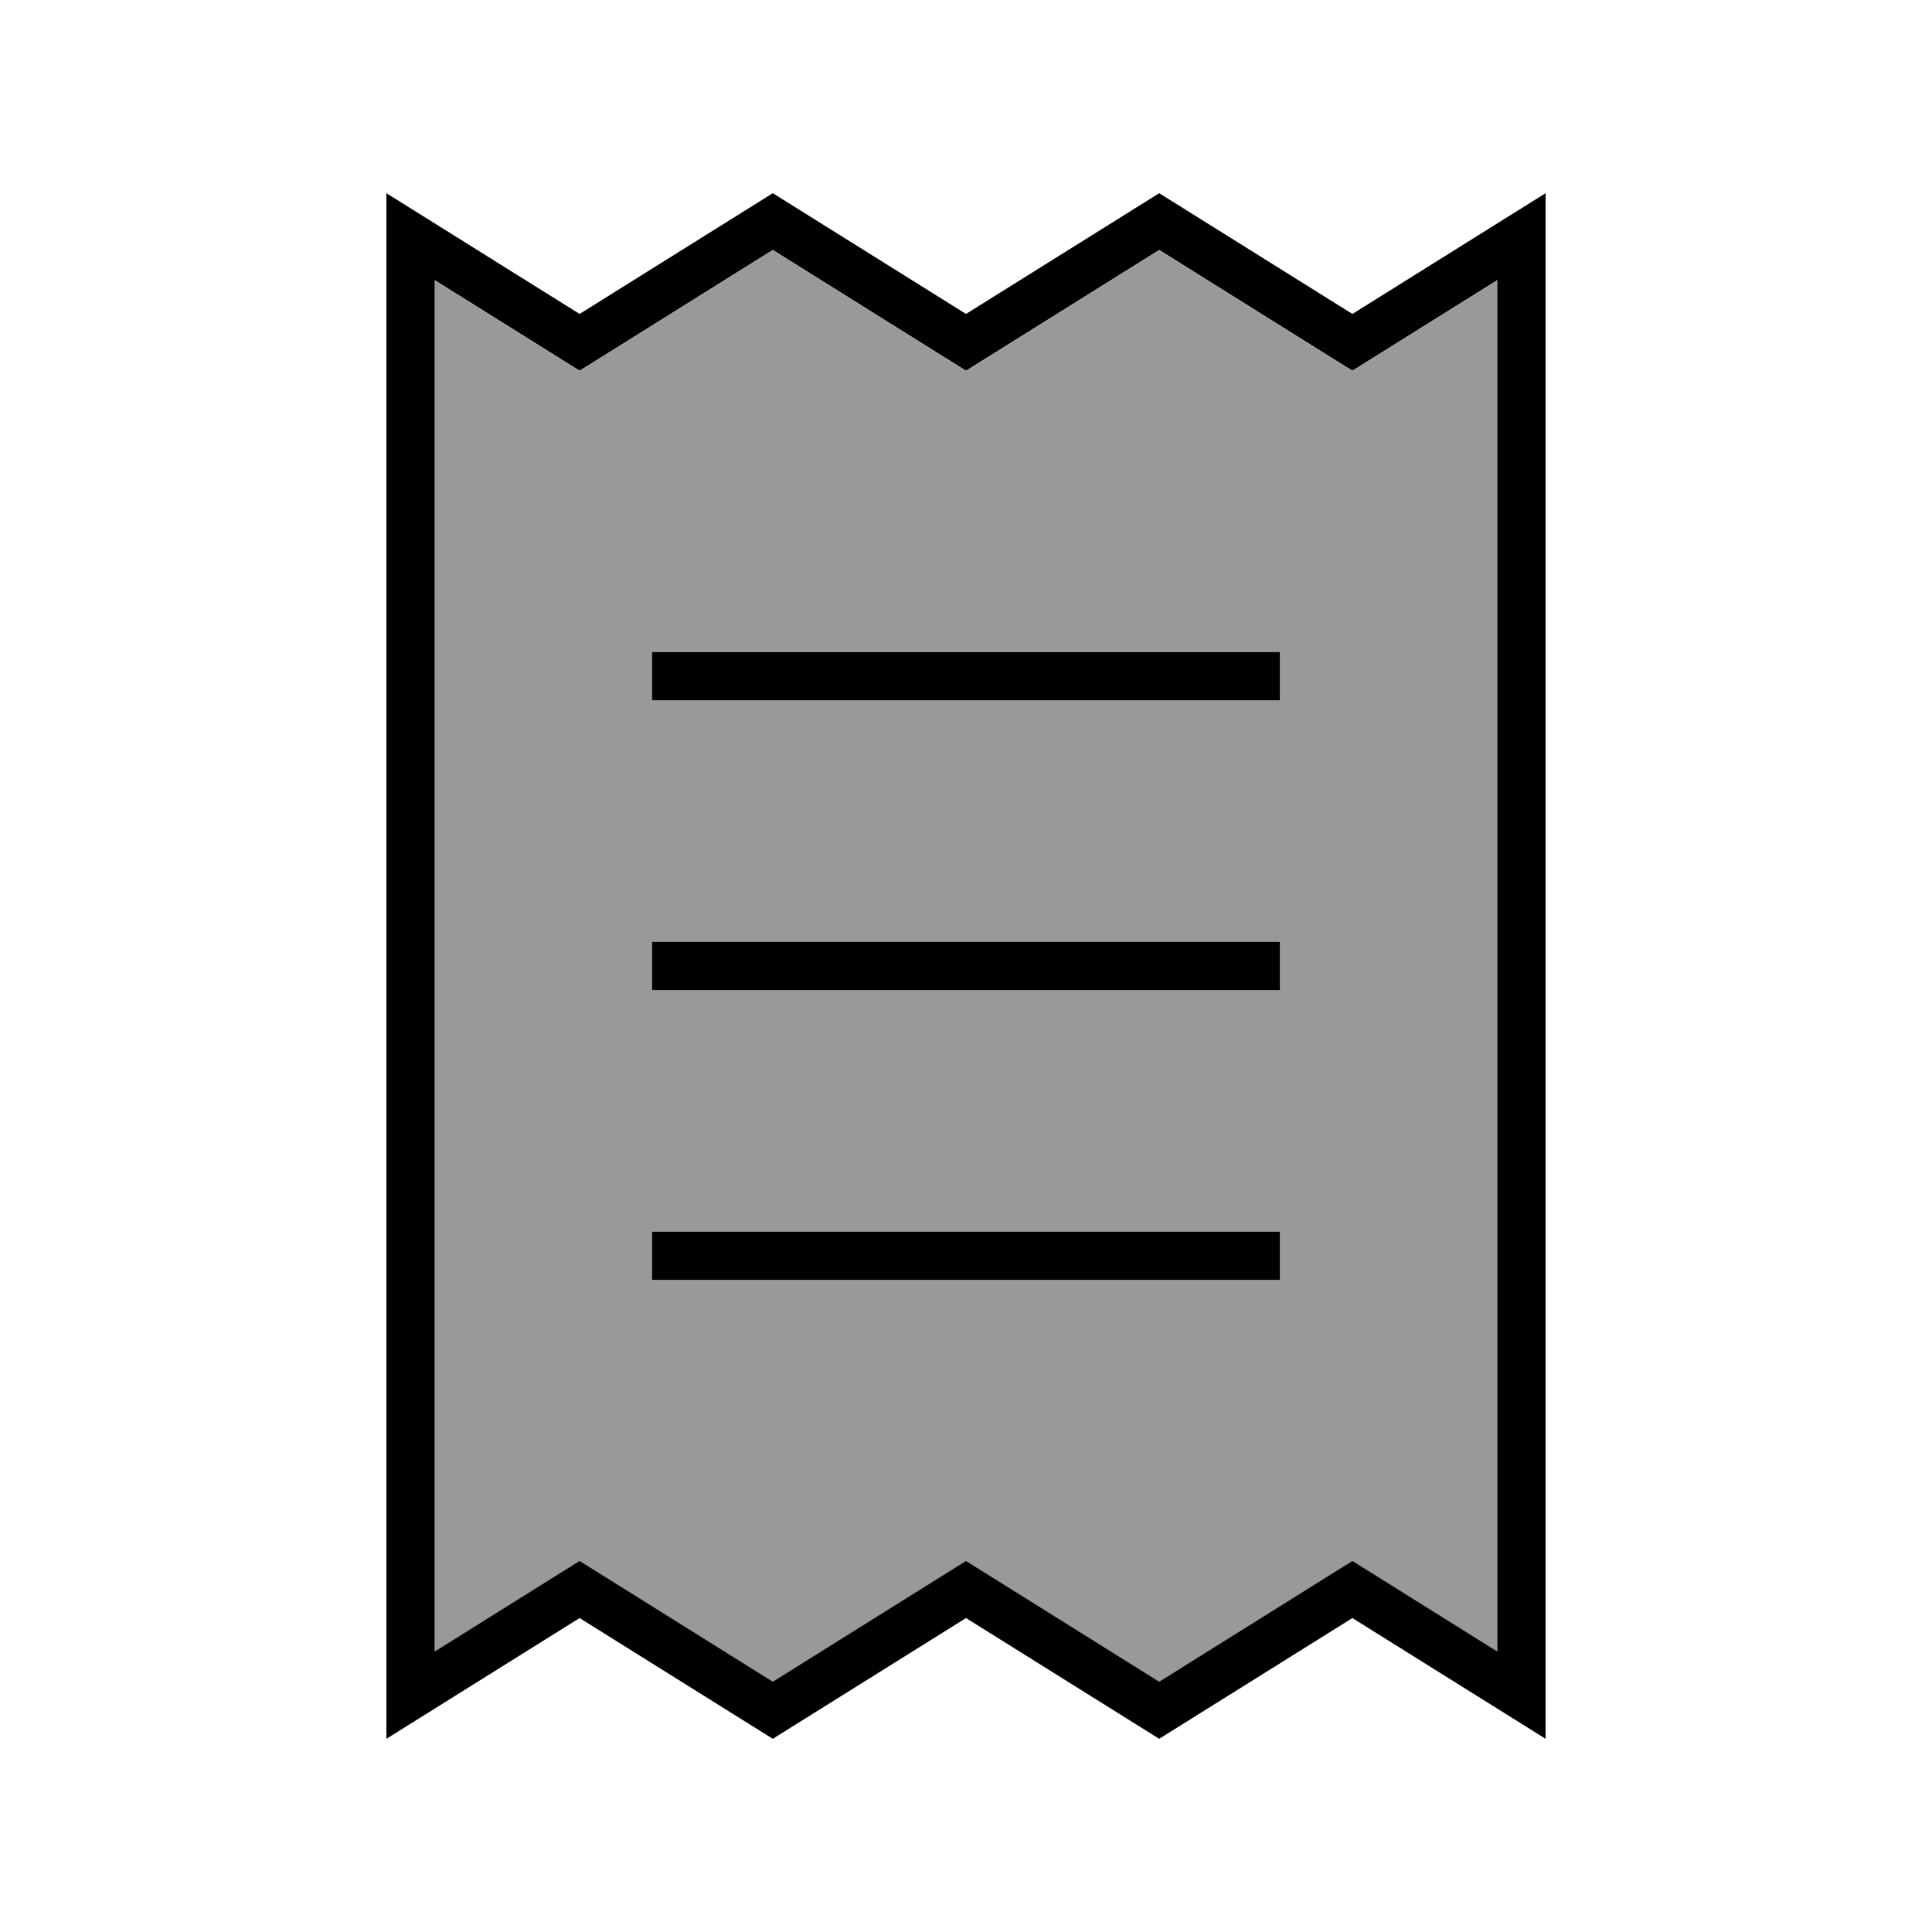
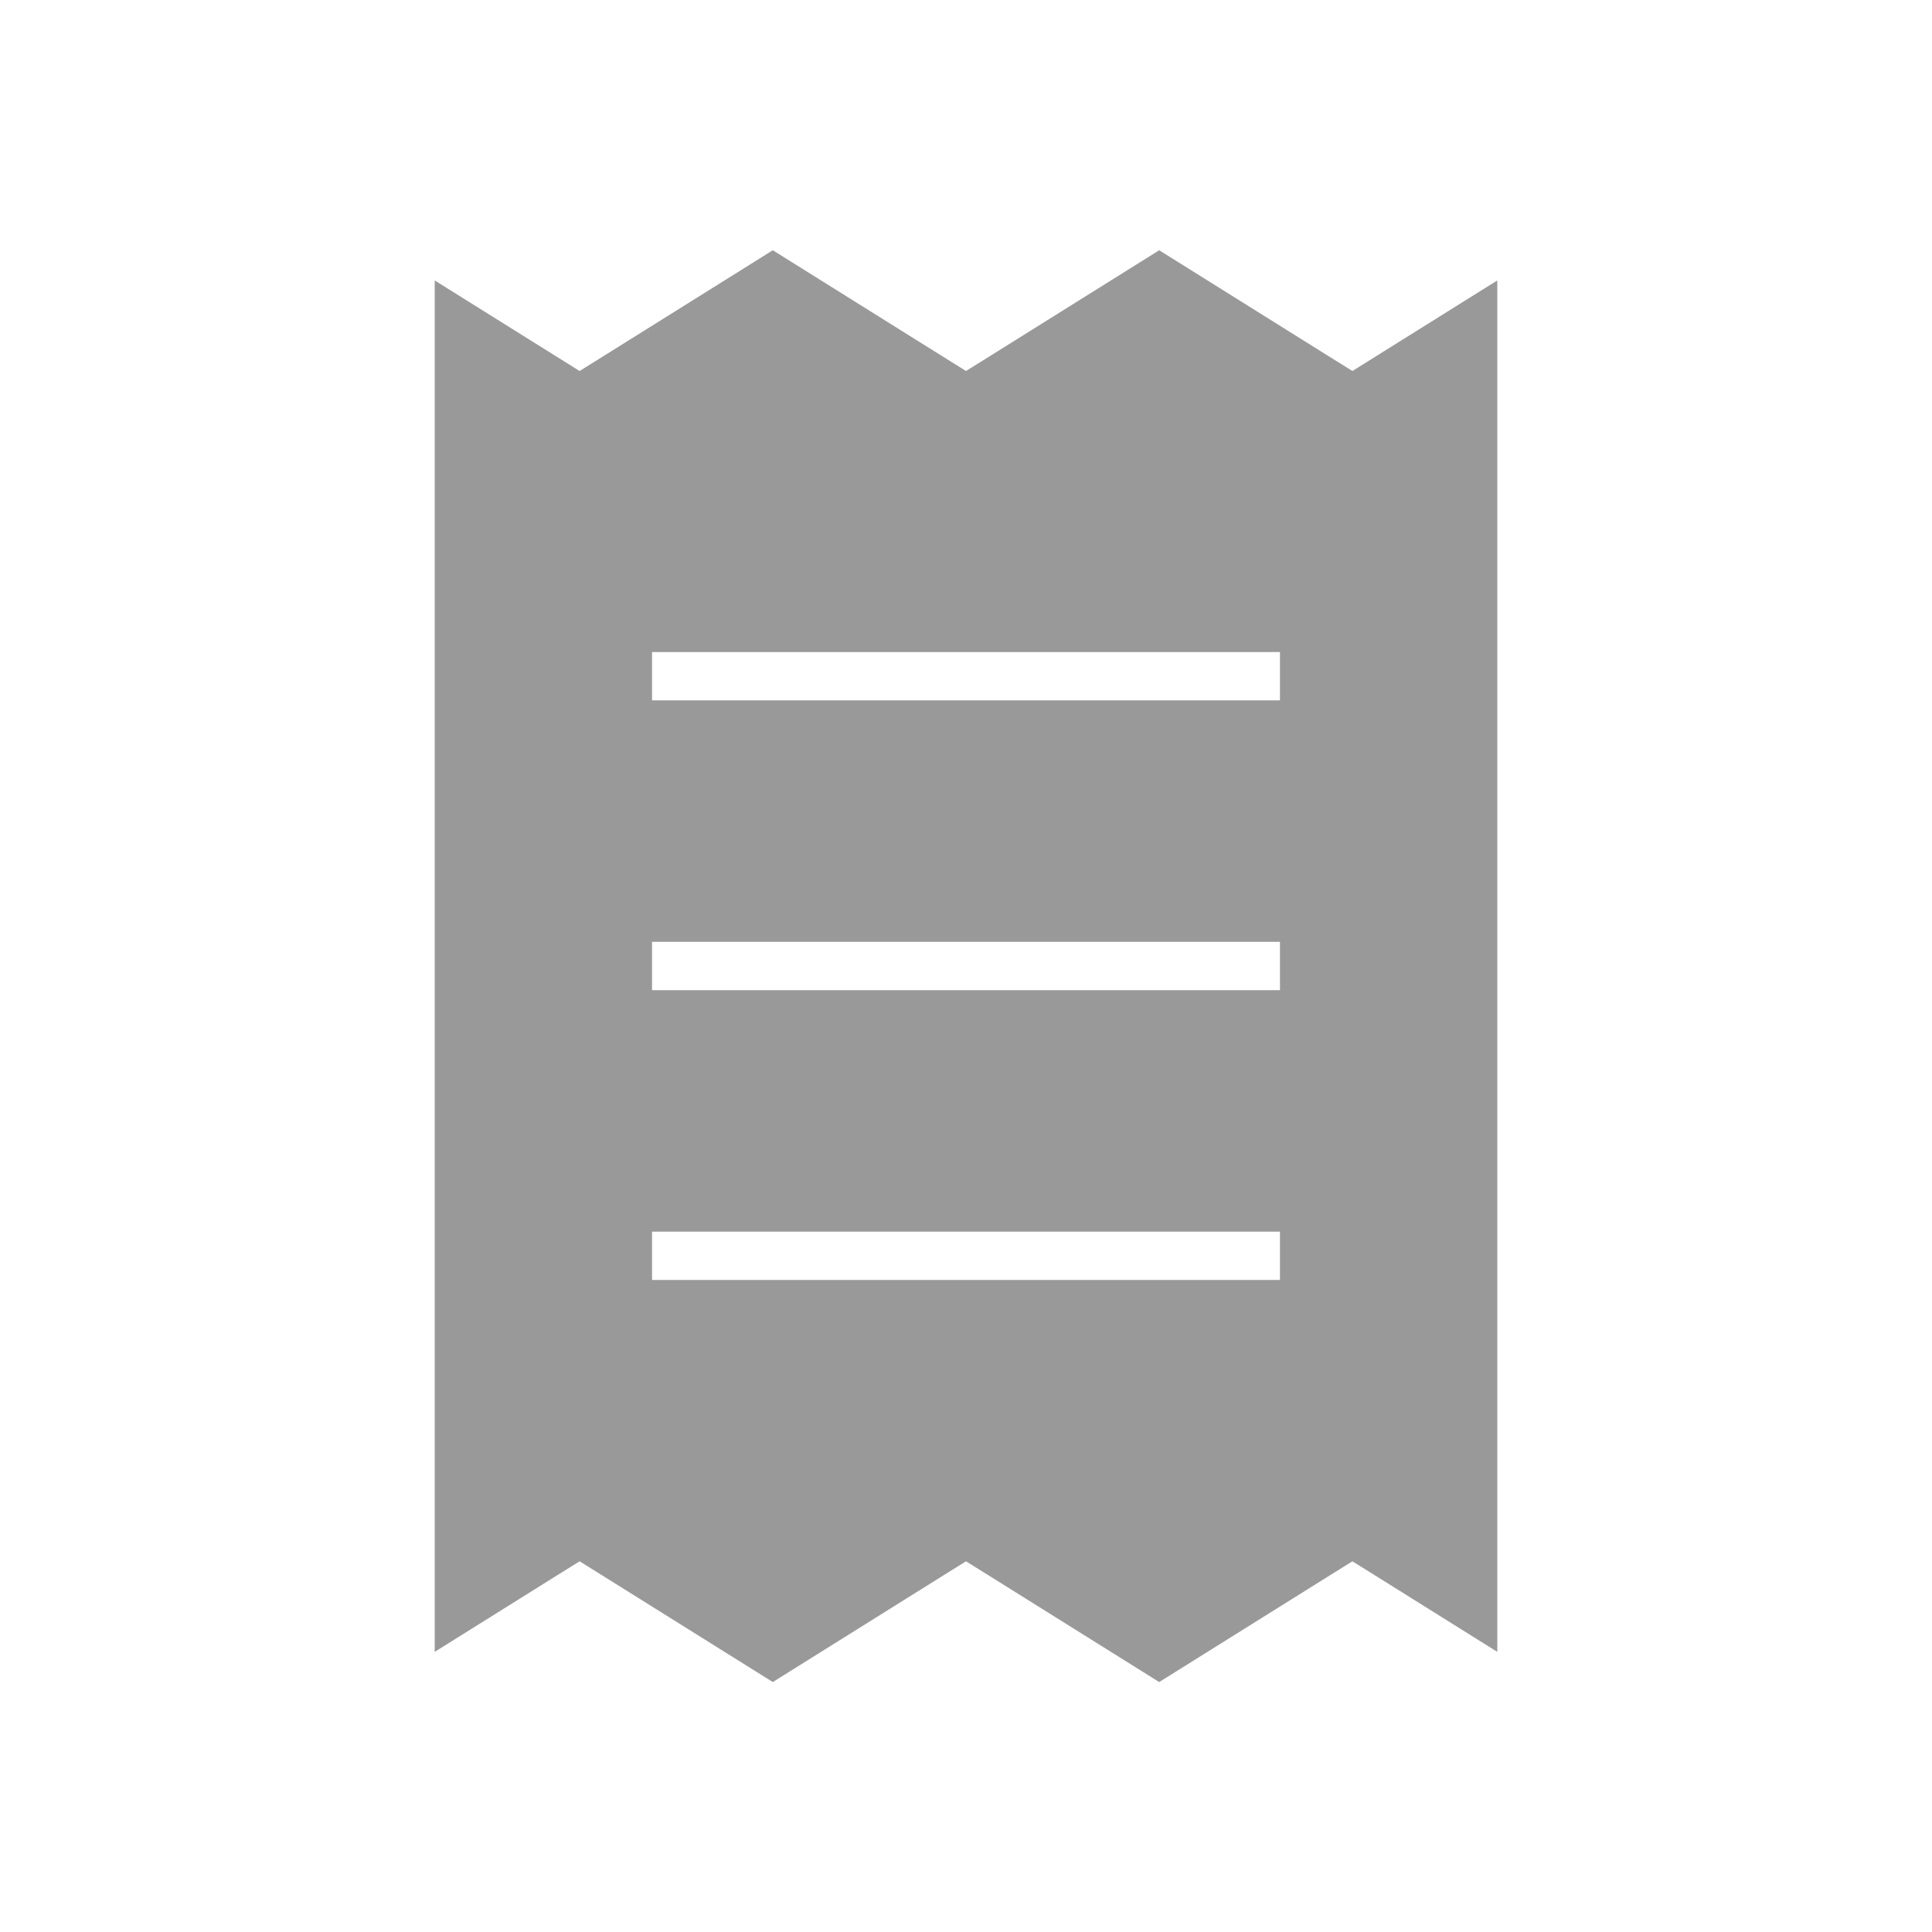
<svg xmlns="http://www.w3.org/2000/svg" viewBox="0 0 640 640">
  <path opacity=".4" fill="currentColor" d="M144 92.9L144 547.2L183.5 522.5L192 517.2L200.5 522.5L256 557.2L311.5 522.5L320 517.2L328.5 522.5L384 557.2L439.5 522.5L448 517.2L456.5 522.5L496 547.2L496 92.9C464.5 112.6 448.5 122.6 448 122.9L439.5 117.6L384 82.9L328.5 117.6L320 122.9L311.5 117.6L256 82.9L200.5 117.6L192 122.9C191.5 122.6 175.5 112.6 144 92.9zM216 216L424 216L424 232L216 232L216 216zM216 312L424 312L424 328L216 328L216 312zM216 408L424 408L424 424L216 424L216 408z" />
-   <path fill="currentColor" d="M200.5 522.4L192 517.1L183.5 522.4L144 547.1L144 92.8C175.5 112.5 191.5 122.5 192 122.8L200.5 117.5L256 82.8L311.5 117.5L320 122.8L328.5 117.5L384 82.8L439.5 117.5L448 122.8C448.5 122.5 464.5 112.5 496 92.8L496 547.1L456.5 522.4L448 517.1L439.5 522.4L384 557.1L328.5 522.4L320 517.1L311.5 522.4L256 557.1L200.5 522.4zM128 576L192 536L256 576L320 536L384 576L448 536L512 576L512 64L448 104L384 64L320 104L256 64L192 104L128 64L128 576zM224 216L216 216L216 232L424 232L424 216L224 216zM216 408L216 424L424 424L424 408L216 408zM224 312L216 312L216 328L424 328L424 312L224 312z" />
</svg>